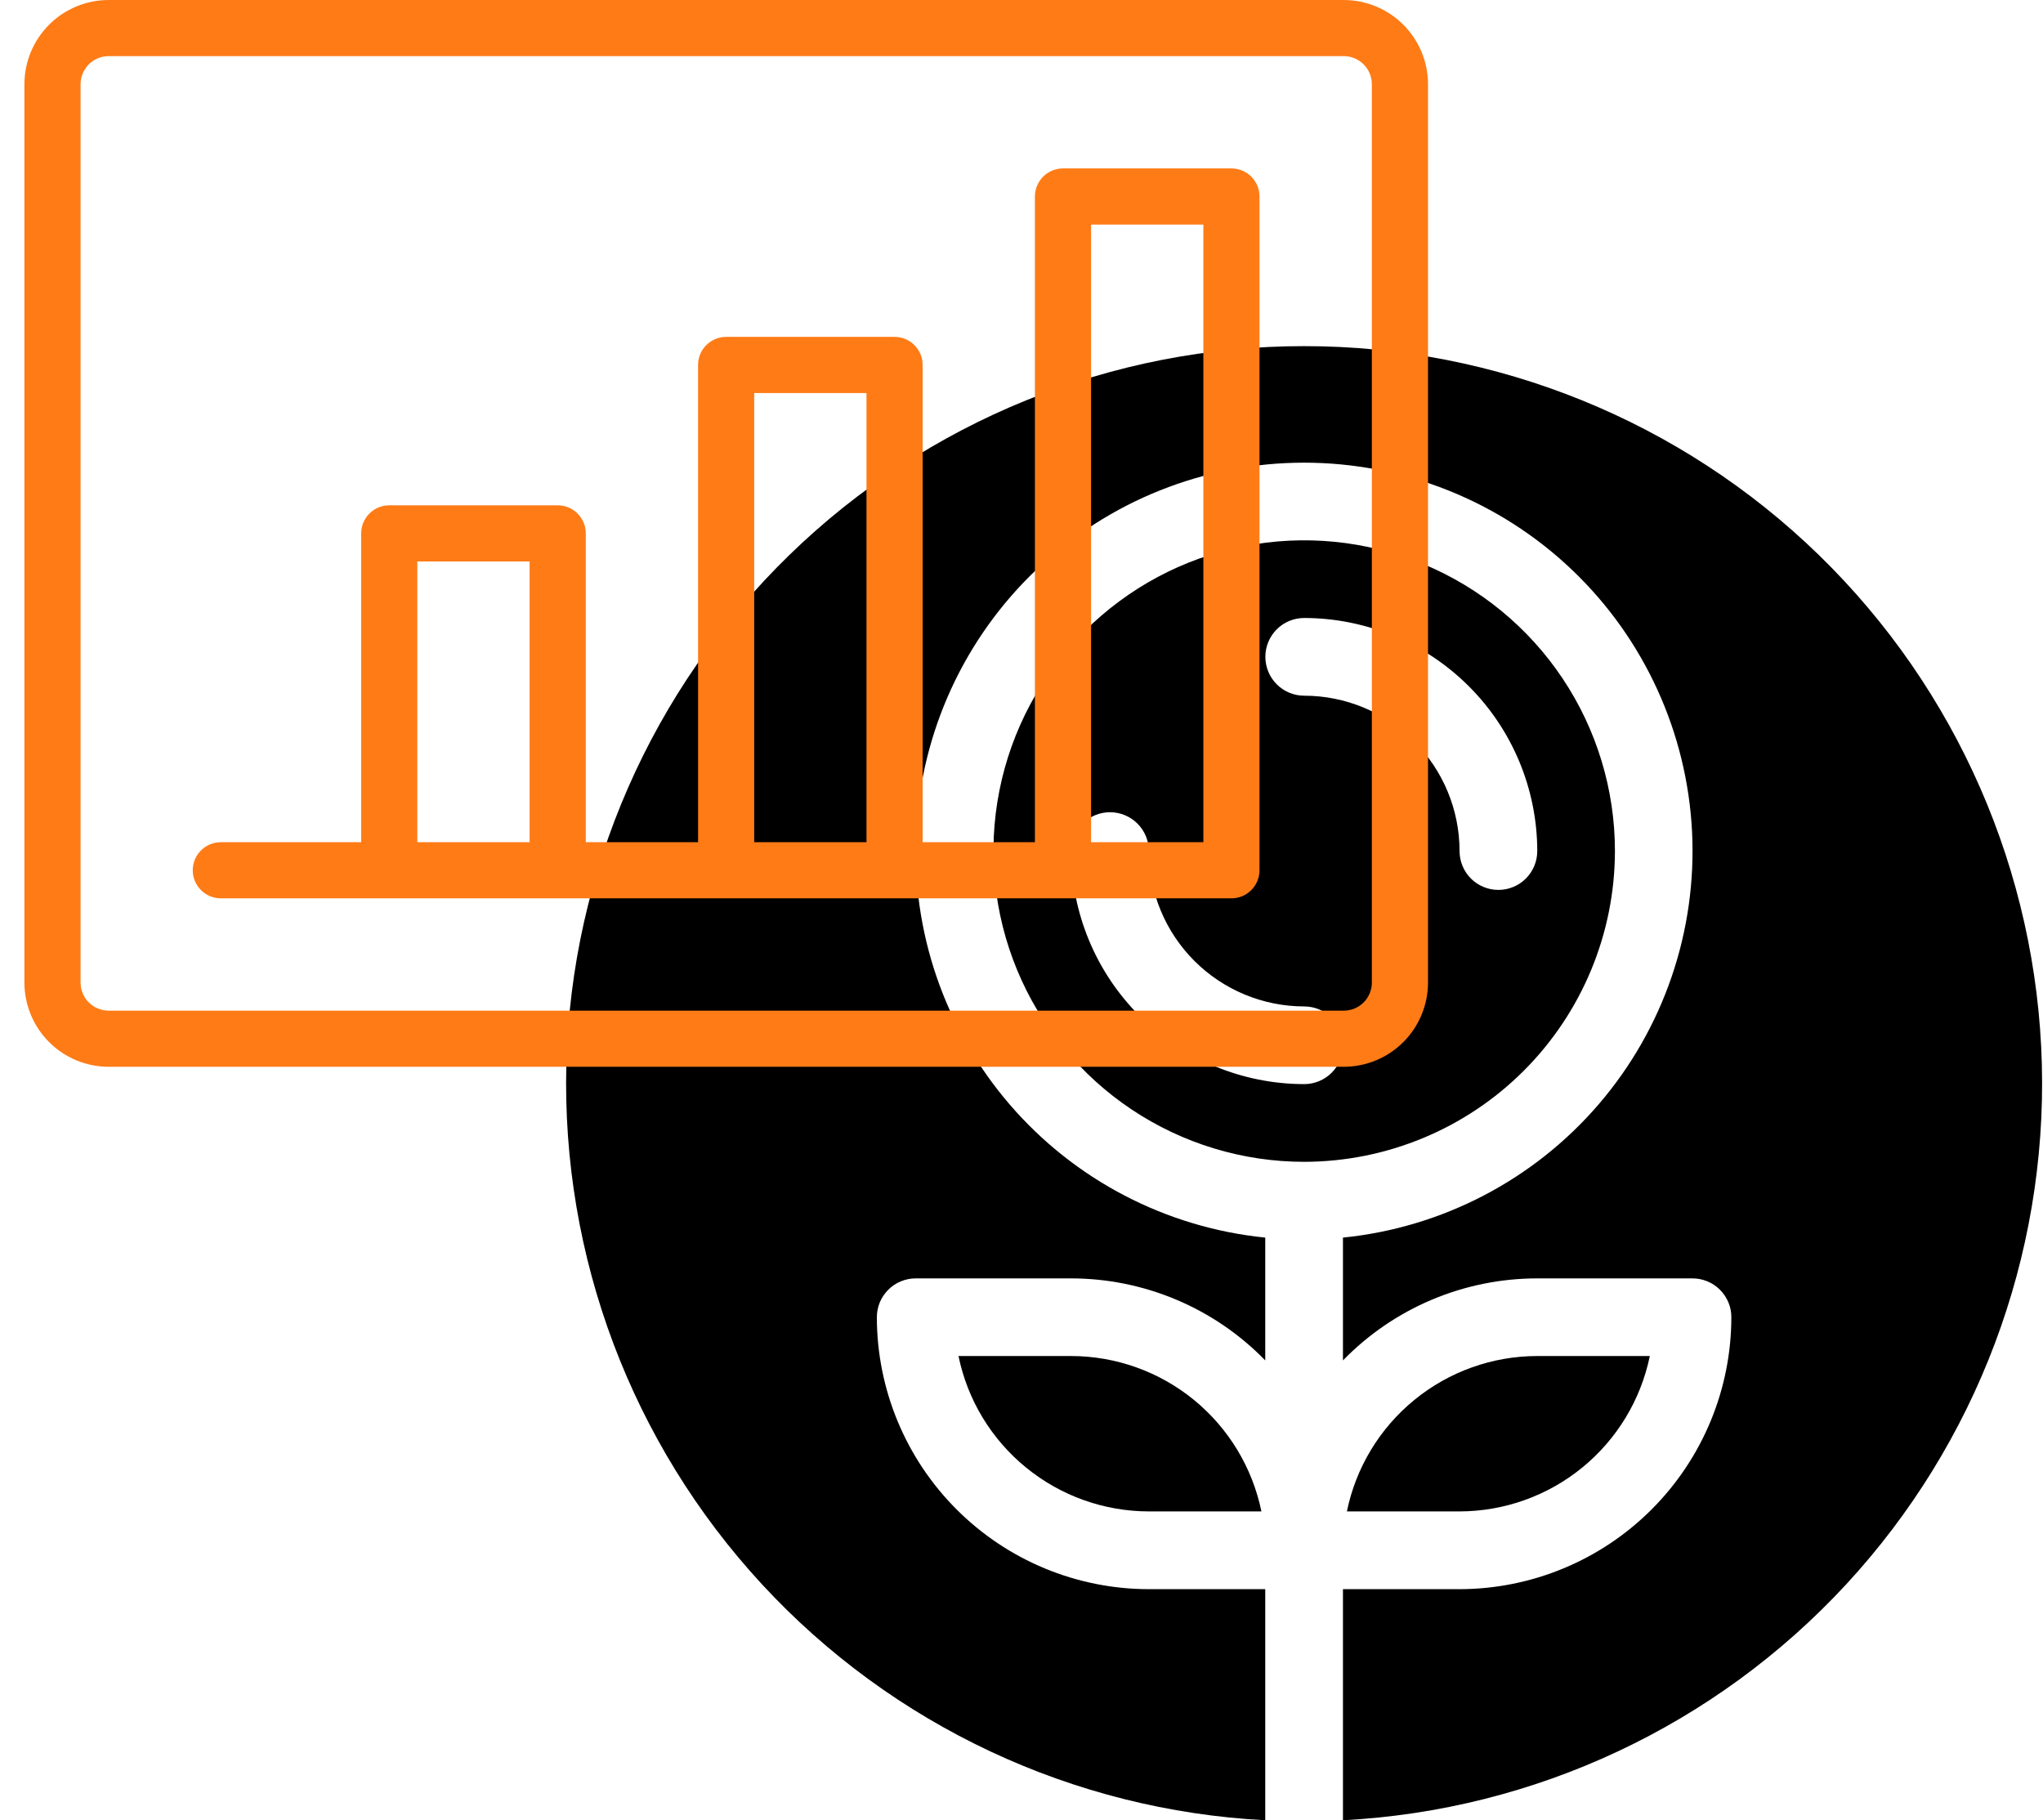
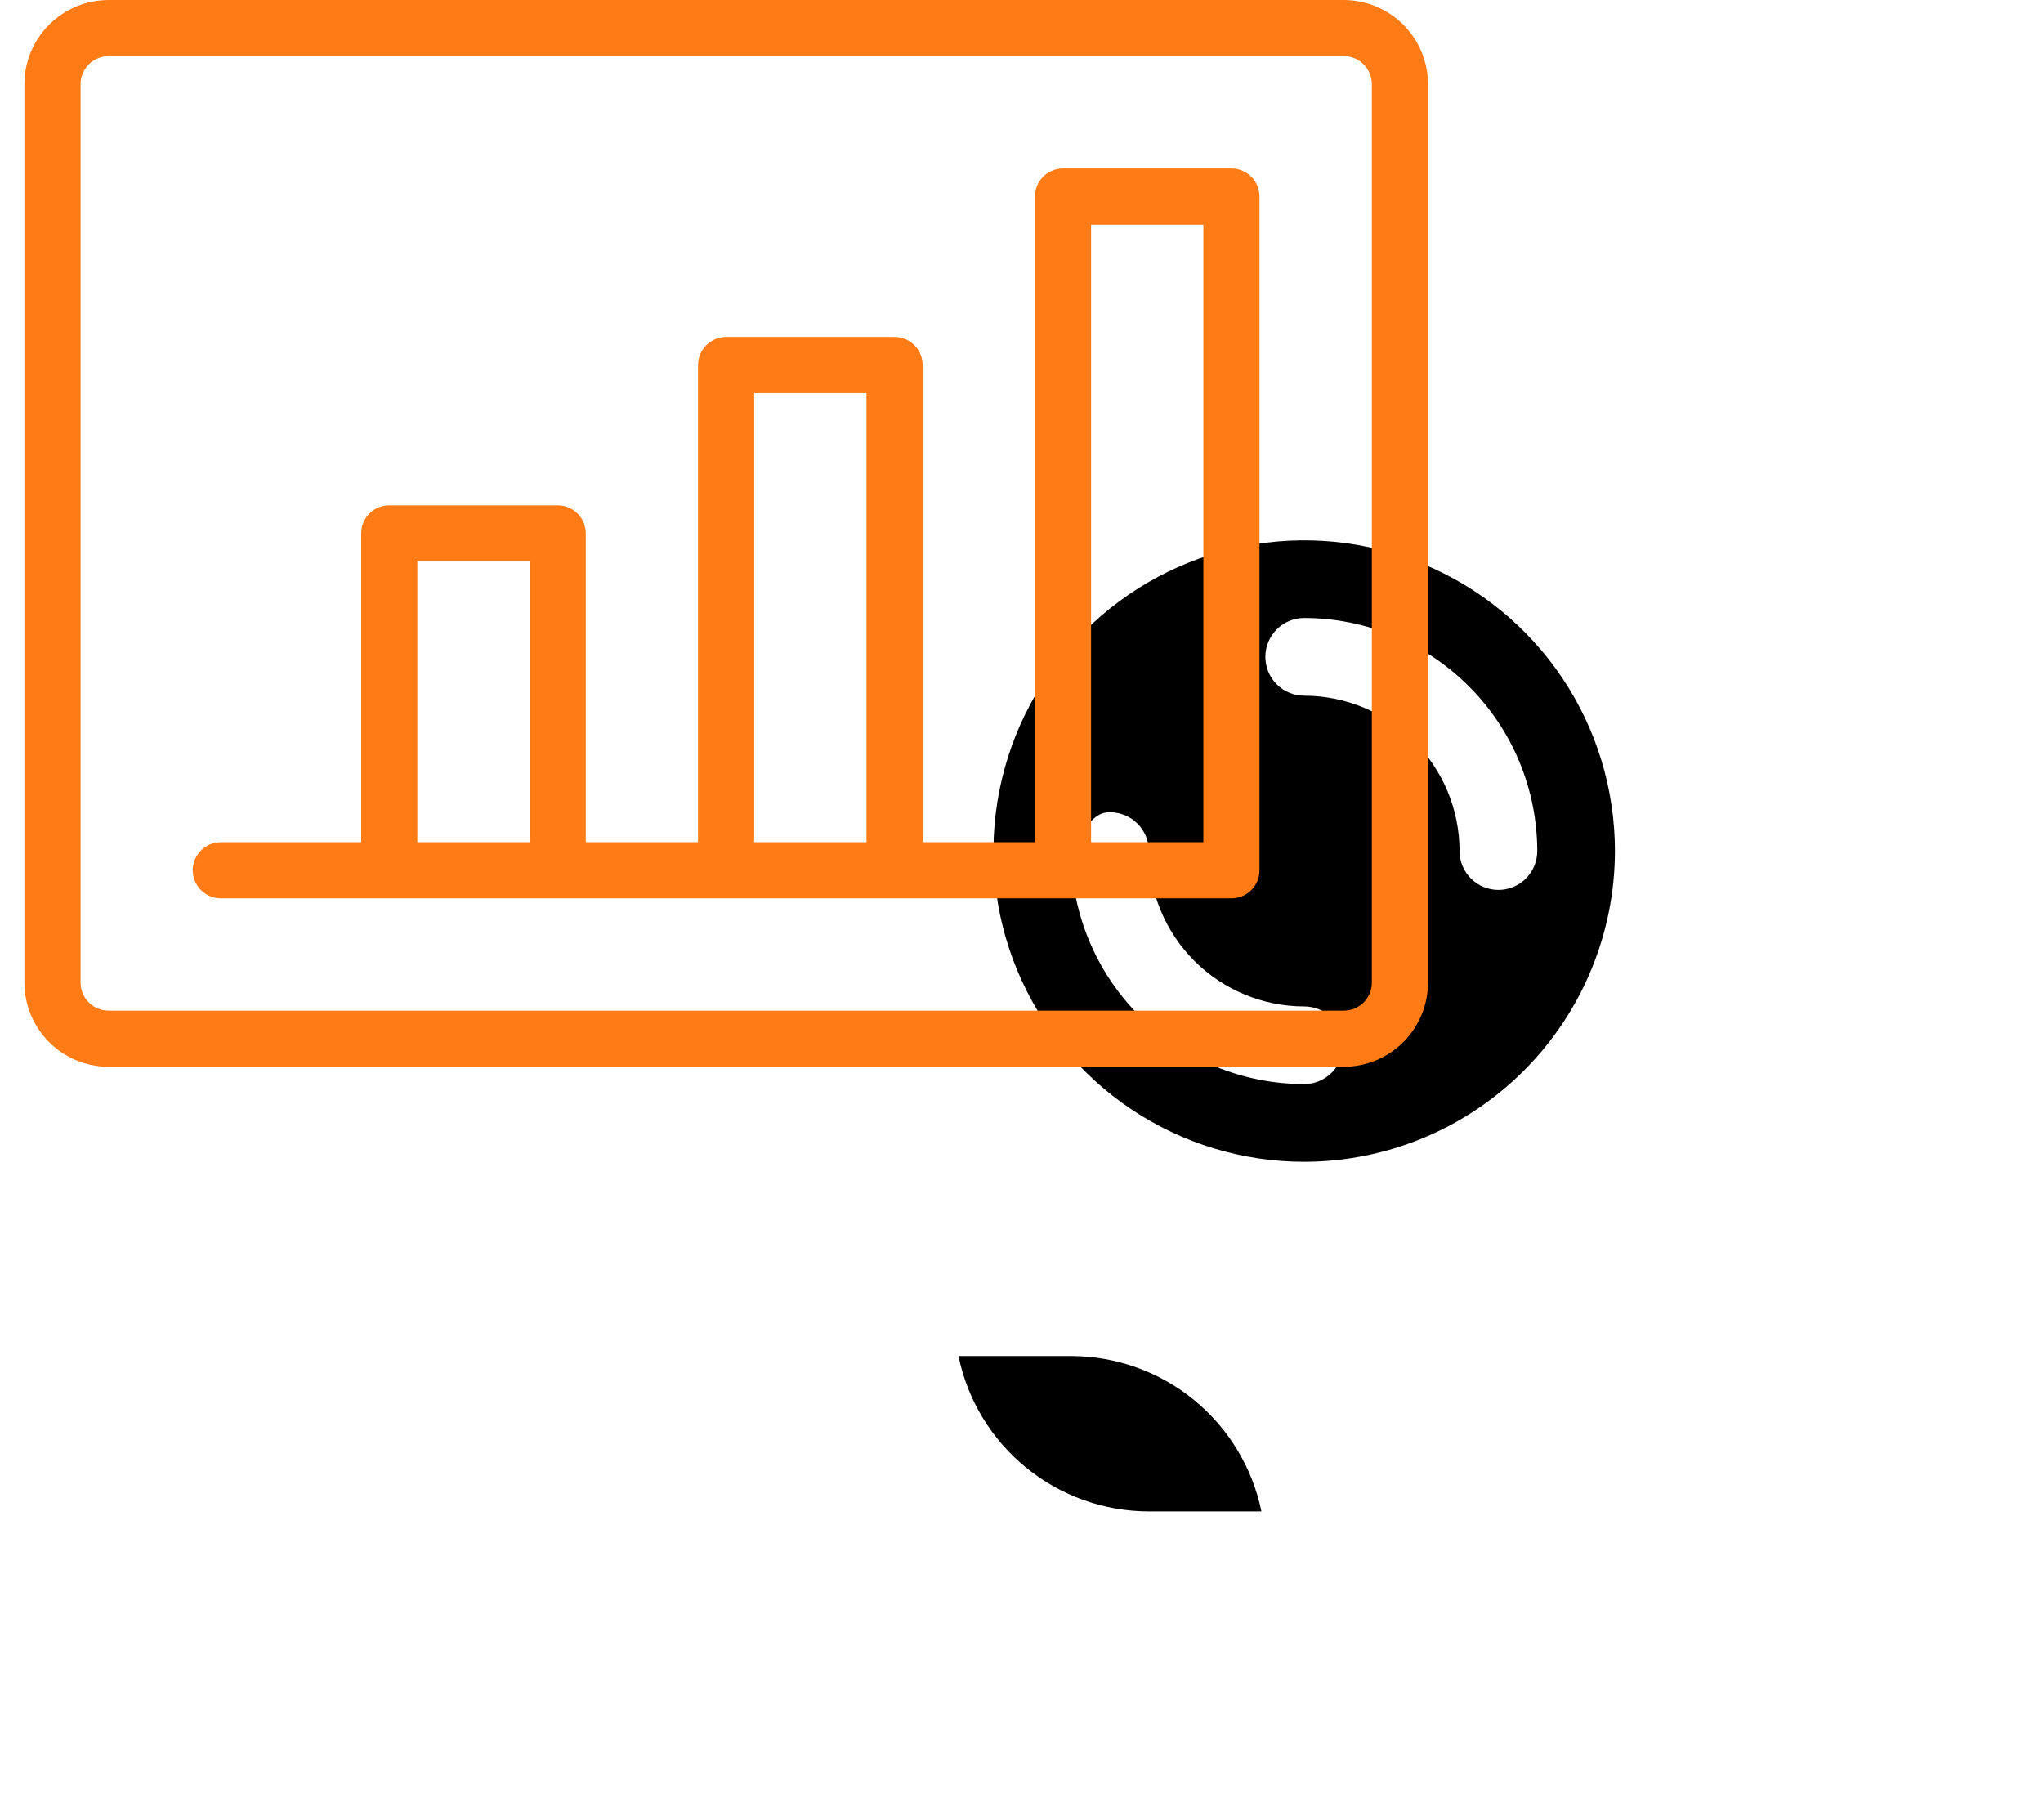
<svg xmlns="http://www.w3.org/2000/svg" width="55" height="49" viewBox="0 0 55 49" fill="none">
-   <path d="M35.108 9.318C29.93 9.315 24.956 11.334 21.246 14.945C17.536 18.557 15.383 23.474 15.247 28.65C15.111 33.826 17.002 38.85 20.516 42.652C24.031 46.453 28.892 48.732 34.062 49.001V42.78H30.925C28.985 42.778 27.124 42.006 25.752 40.633C24.38 39.261 23.608 37.401 23.606 35.46C23.606 35.323 23.633 35.187 23.685 35.06C23.738 34.933 23.815 34.818 23.912 34.721C24.009 34.623 24.124 34.546 24.251 34.494C24.378 34.441 24.514 34.414 24.651 34.414H28.834C29.809 34.414 30.774 34.61 31.672 34.989C32.57 35.368 33.383 35.923 34.062 36.622V33.316C31.393 33.047 28.929 31.764 27.18 29.73C25.431 27.696 24.53 25.067 24.664 22.388C24.799 19.709 25.958 17.183 27.901 15.335C29.845 13.486 32.425 12.455 35.108 12.455C37.791 12.455 40.371 13.486 42.315 15.335C44.258 17.183 45.417 19.709 45.552 22.388C45.686 25.067 44.785 27.696 43.036 29.73C41.287 31.764 38.823 33.047 36.154 33.316V36.622C36.834 35.923 37.646 35.368 38.544 34.989C39.442 34.61 40.407 34.414 41.382 34.414H45.565C45.702 34.414 45.838 34.441 45.965 34.494C46.092 34.546 46.207 34.623 46.304 34.721C46.401 34.818 46.478 34.933 46.531 35.06C46.584 35.187 46.611 35.323 46.61 35.46C46.608 37.401 45.836 39.261 44.464 40.633C43.092 42.006 41.231 42.778 39.291 42.78H36.154V49.001C41.324 48.732 46.185 46.453 49.7 42.652C53.215 38.85 55.105 33.826 54.969 28.65C54.833 23.474 52.68 18.557 48.97 14.945C45.26 11.334 40.285 9.315 35.108 9.318Z" fill="black" />
-   <path d="M43.476 22.91C43.476 21.256 42.985 19.638 42.066 18.263C41.147 16.887 39.84 15.815 38.312 15.182C36.783 14.549 35.101 14.383 33.478 14.706C31.856 15.028 30.365 15.825 29.195 16.995C28.025 18.165 27.229 19.656 26.906 21.278C26.583 22.901 26.749 24.583 27.382 26.112C28.015 27.64 29.087 28.947 30.463 29.866C31.839 30.785 33.456 31.276 35.111 31.276C37.328 31.273 39.455 30.391 41.023 28.823C42.591 27.254 43.473 25.128 43.476 22.91ZM35.111 29.184C33.447 29.183 31.852 28.521 30.676 27.345C29.5 26.169 28.838 24.574 28.837 22.91C28.837 22.633 28.947 22.367 29.143 22.171C29.339 21.975 29.605 21.865 29.882 21.865C30.16 21.865 30.425 21.975 30.622 22.171C30.818 22.367 30.928 22.633 30.928 22.91C30.929 24.019 31.37 25.082 32.154 25.867C32.938 26.651 34.002 27.092 35.111 27.093C35.388 27.093 35.654 27.203 35.85 27.399C36.046 27.595 36.156 27.861 36.156 28.139C36.156 28.416 36.046 28.682 35.85 28.878C35.654 29.074 35.388 29.184 35.111 29.184ZM39.293 22.91C39.292 21.801 38.851 20.738 38.067 19.954C37.283 19.17 36.219 18.729 35.111 18.728C34.833 18.728 34.567 18.617 34.371 18.421C34.175 18.225 34.065 17.959 34.065 17.682C34.065 17.405 34.175 17.139 34.371 16.942C34.567 16.746 34.833 16.636 35.111 16.636C36.774 16.638 38.369 17.3 39.545 18.476C40.721 19.652 41.383 21.247 41.385 22.91C41.385 23.188 41.274 23.454 41.078 23.65C40.882 23.846 40.616 23.956 40.339 23.956C40.062 23.956 39.795 23.846 39.599 23.65C39.403 23.454 39.293 23.188 39.293 22.91Z" fill="black" />
-   <path d="M44.415 36.504H41.383C40.178 36.505 39.011 36.922 38.078 37.684C37.144 38.446 36.502 39.507 36.26 40.687H39.292C40.496 40.685 41.664 40.268 42.597 39.506C43.53 38.744 44.172 37.684 44.415 36.504Z" fill="black" />
+   <path d="M43.476 22.91C43.476 21.256 42.985 19.638 42.066 18.263C41.147 16.887 39.84 15.815 38.312 15.182C36.783 14.549 35.101 14.383 33.478 14.706C31.856 15.028 30.365 15.825 29.195 16.995C28.025 18.165 27.229 19.656 26.906 21.278C26.583 22.901 26.749 24.583 27.382 26.112C28.015 27.64 29.087 28.947 30.463 29.866C31.839 30.785 33.456 31.276 35.111 31.276C37.328 31.273 39.455 30.391 41.023 28.823C42.591 27.254 43.473 25.128 43.476 22.91ZM35.111 29.184C33.447 29.183 31.852 28.521 30.676 27.345C29.5 26.169 28.838 24.574 28.837 22.91C29.339 21.975 29.605 21.865 29.882 21.865C30.16 21.865 30.425 21.975 30.622 22.171C30.818 22.367 30.928 22.633 30.928 22.91C30.929 24.019 31.37 25.082 32.154 25.867C32.938 26.651 34.002 27.092 35.111 27.093C35.388 27.093 35.654 27.203 35.85 27.399C36.046 27.595 36.156 27.861 36.156 28.139C36.156 28.416 36.046 28.682 35.85 28.878C35.654 29.074 35.388 29.184 35.111 29.184ZM39.293 22.91C39.292 21.801 38.851 20.738 38.067 19.954C37.283 19.17 36.219 18.729 35.111 18.728C34.833 18.728 34.567 18.617 34.371 18.421C34.175 18.225 34.065 17.959 34.065 17.682C34.065 17.405 34.175 17.139 34.371 16.942C34.567 16.746 34.833 16.636 35.111 16.636C36.774 16.638 38.369 17.3 39.545 18.476C40.721 19.652 41.383 21.247 41.385 22.91C41.385 23.188 41.274 23.454 41.078 23.65C40.882 23.846 40.616 23.956 40.339 23.956C40.062 23.956 39.795 23.846 39.599 23.65C39.403 23.454 39.293 23.188 39.293 22.91Z" fill="black" />
  <path d="M25.804 36.504C26.046 37.684 26.688 38.744 27.622 39.506C28.555 40.268 29.722 40.685 30.927 40.687H33.959C33.716 39.507 33.074 38.446 32.141 37.684C31.208 36.922 30.04 36.505 28.835 36.504H25.804Z" fill="black" />
  <path d="M36.176 0H2.924C2.323 0.001 1.747 0.24 1.322 0.665C0.897 1.09 0.658 1.666 0.657 2.267V26.451C0.658 27.052 0.897 27.628 1.322 28.053C1.747 28.478 2.323 28.717 2.924 28.718H36.176C36.778 28.717 37.354 28.478 37.779 28.053C38.204 27.628 38.443 27.052 38.444 26.451V2.267C38.443 1.666 38.204 1.09 37.779 0.665C37.354 0.24 36.778 0.001 36.176 0ZM36.932 26.451C36.932 26.651 36.852 26.843 36.711 26.985C36.569 27.127 36.377 27.206 36.176 27.206H2.924C2.724 27.206 2.532 27.127 2.39 26.985C2.248 26.843 2.169 26.651 2.169 26.451V2.267C2.169 2.067 2.249 1.875 2.39 1.733C2.532 1.591 2.724 1.512 2.924 1.511H36.176C36.377 1.512 36.569 1.591 36.711 1.733C36.852 1.875 36.932 2.067 36.932 2.267V26.451Z" fill="#FE7B16" />
  <path d="M33.151 4.534H28.617C28.518 4.534 28.419 4.554 28.328 4.592C28.236 4.63 28.153 4.685 28.083 4.755C28.012 4.826 27.957 4.909 27.919 5.001C27.881 5.092 27.861 5.191 27.861 5.29V22.672H24.838V9.824C24.838 9.725 24.819 9.627 24.781 9.535C24.743 9.443 24.687 9.36 24.617 9.29C24.547 9.22 24.464 9.164 24.372 9.126C24.28 9.088 24.182 9.069 24.083 9.069H19.548C19.449 9.069 19.351 9.088 19.259 9.126C19.167 9.164 19.084 9.22 19.014 9.29C18.944 9.36 18.888 9.443 18.85 9.535C18.812 9.627 18.793 9.725 18.793 9.824V22.672H15.77V14.359C15.77 14.259 15.75 14.161 15.712 14.069C15.674 13.978 15.619 13.894 15.548 13.824C15.478 13.754 15.395 13.698 15.303 13.66C15.211 13.622 15.113 13.603 15.014 13.603H10.48C10.38 13.603 10.282 13.622 10.19 13.66C10.099 13.698 10.015 13.754 9.945 13.824C9.875 13.894 9.819 13.978 9.781 14.069C9.743 14.161 9.724 14.259 9.724 14.359V22.672H5.945C5.745 22.672 5.553 22.751 5.411 22.893C5.269 23.035 5.189 23.227 5.189 23.427C5.189 23.628 5.269 23.82 5.411 23.962C5.553 24.104 5.745 24.183 5.945 24.183H33.151C33.251 24.183 33.349 24.164 33.441 24.126C33.532 24.088 33.616 24.032 33.686 23.962C33.756 23.892 33.812 23.808 33.85 23.717C33.888 23.625 33.907 23.527 33.907 23.427V5.29C33.907 5.191 33.888 5.092 33.85 5.001C33.812 4.909 33.756 4.826 33.686 4.755C33.616 4.685 33.532 4.63 33.441 4.592C33.349 4.554 33.251 4.534 33.151 4.534ZM29.373 6.046H32.396V22.672H29.373V6.046ZM20.304 10.58H23.327V22.672H20.304V10.58ZM11.235 15.114H14.258V22.672H11.235V15.114Z" fill="#FE7B16" />
</svg>